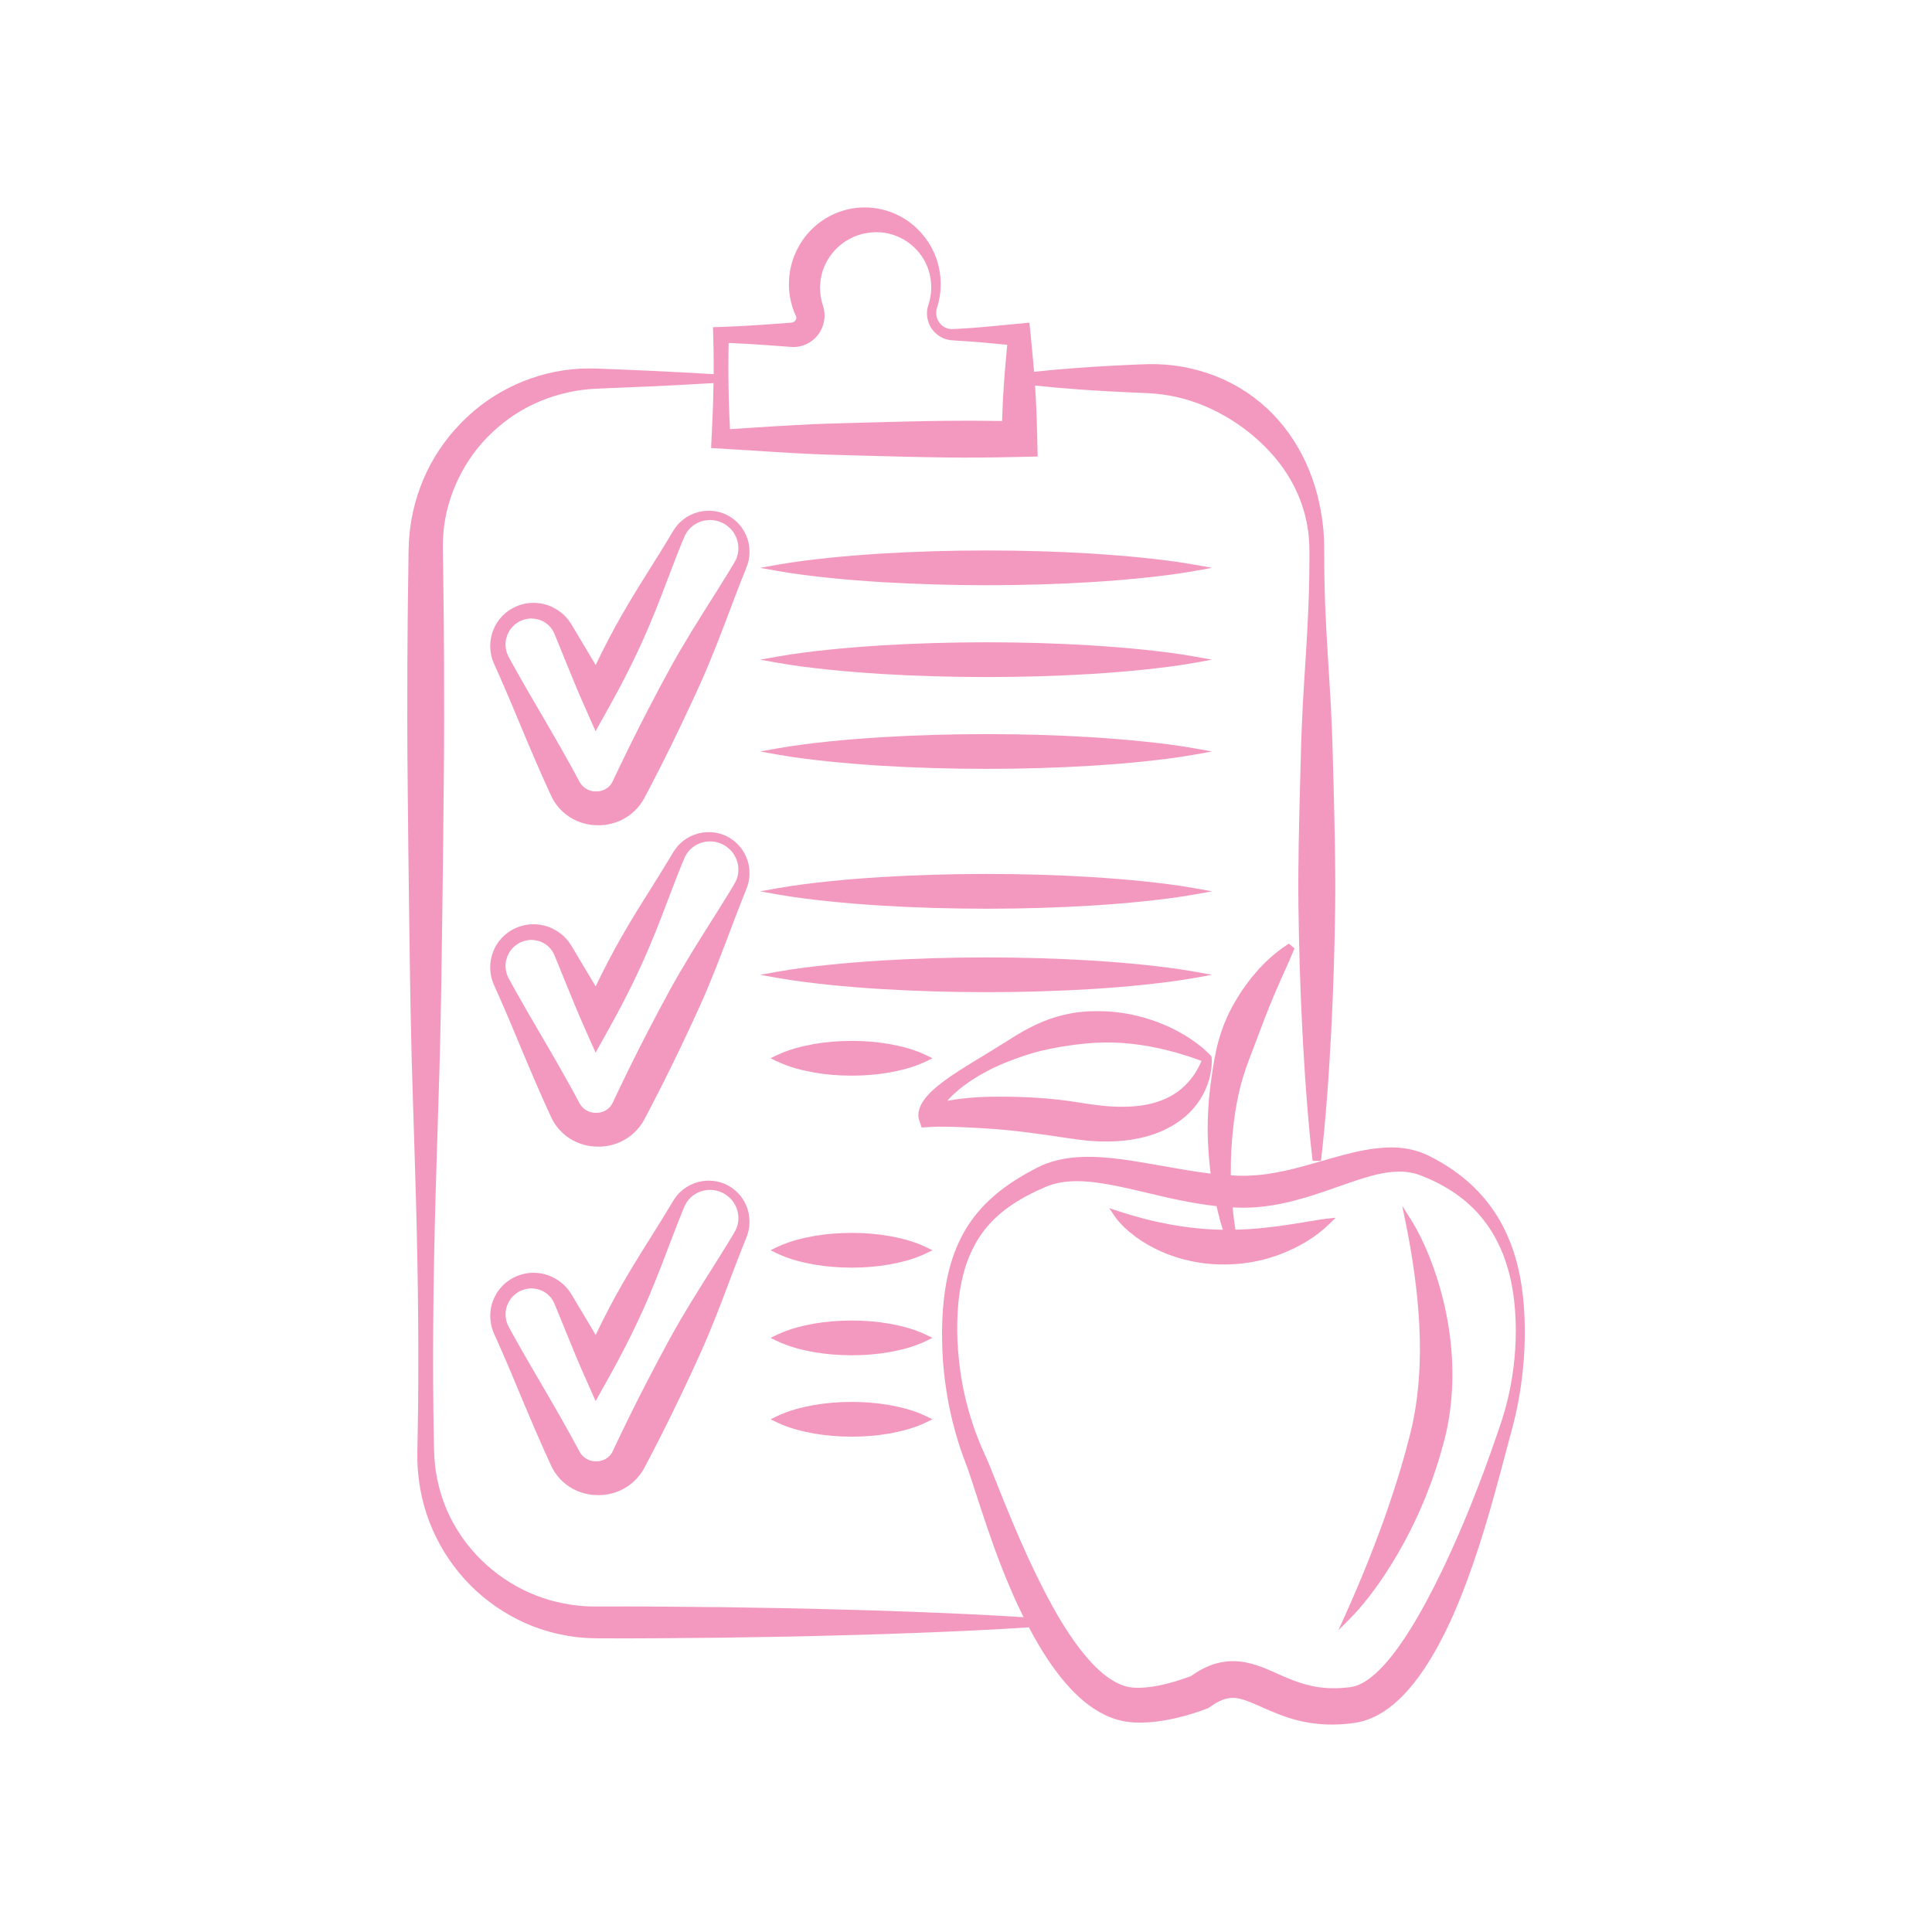
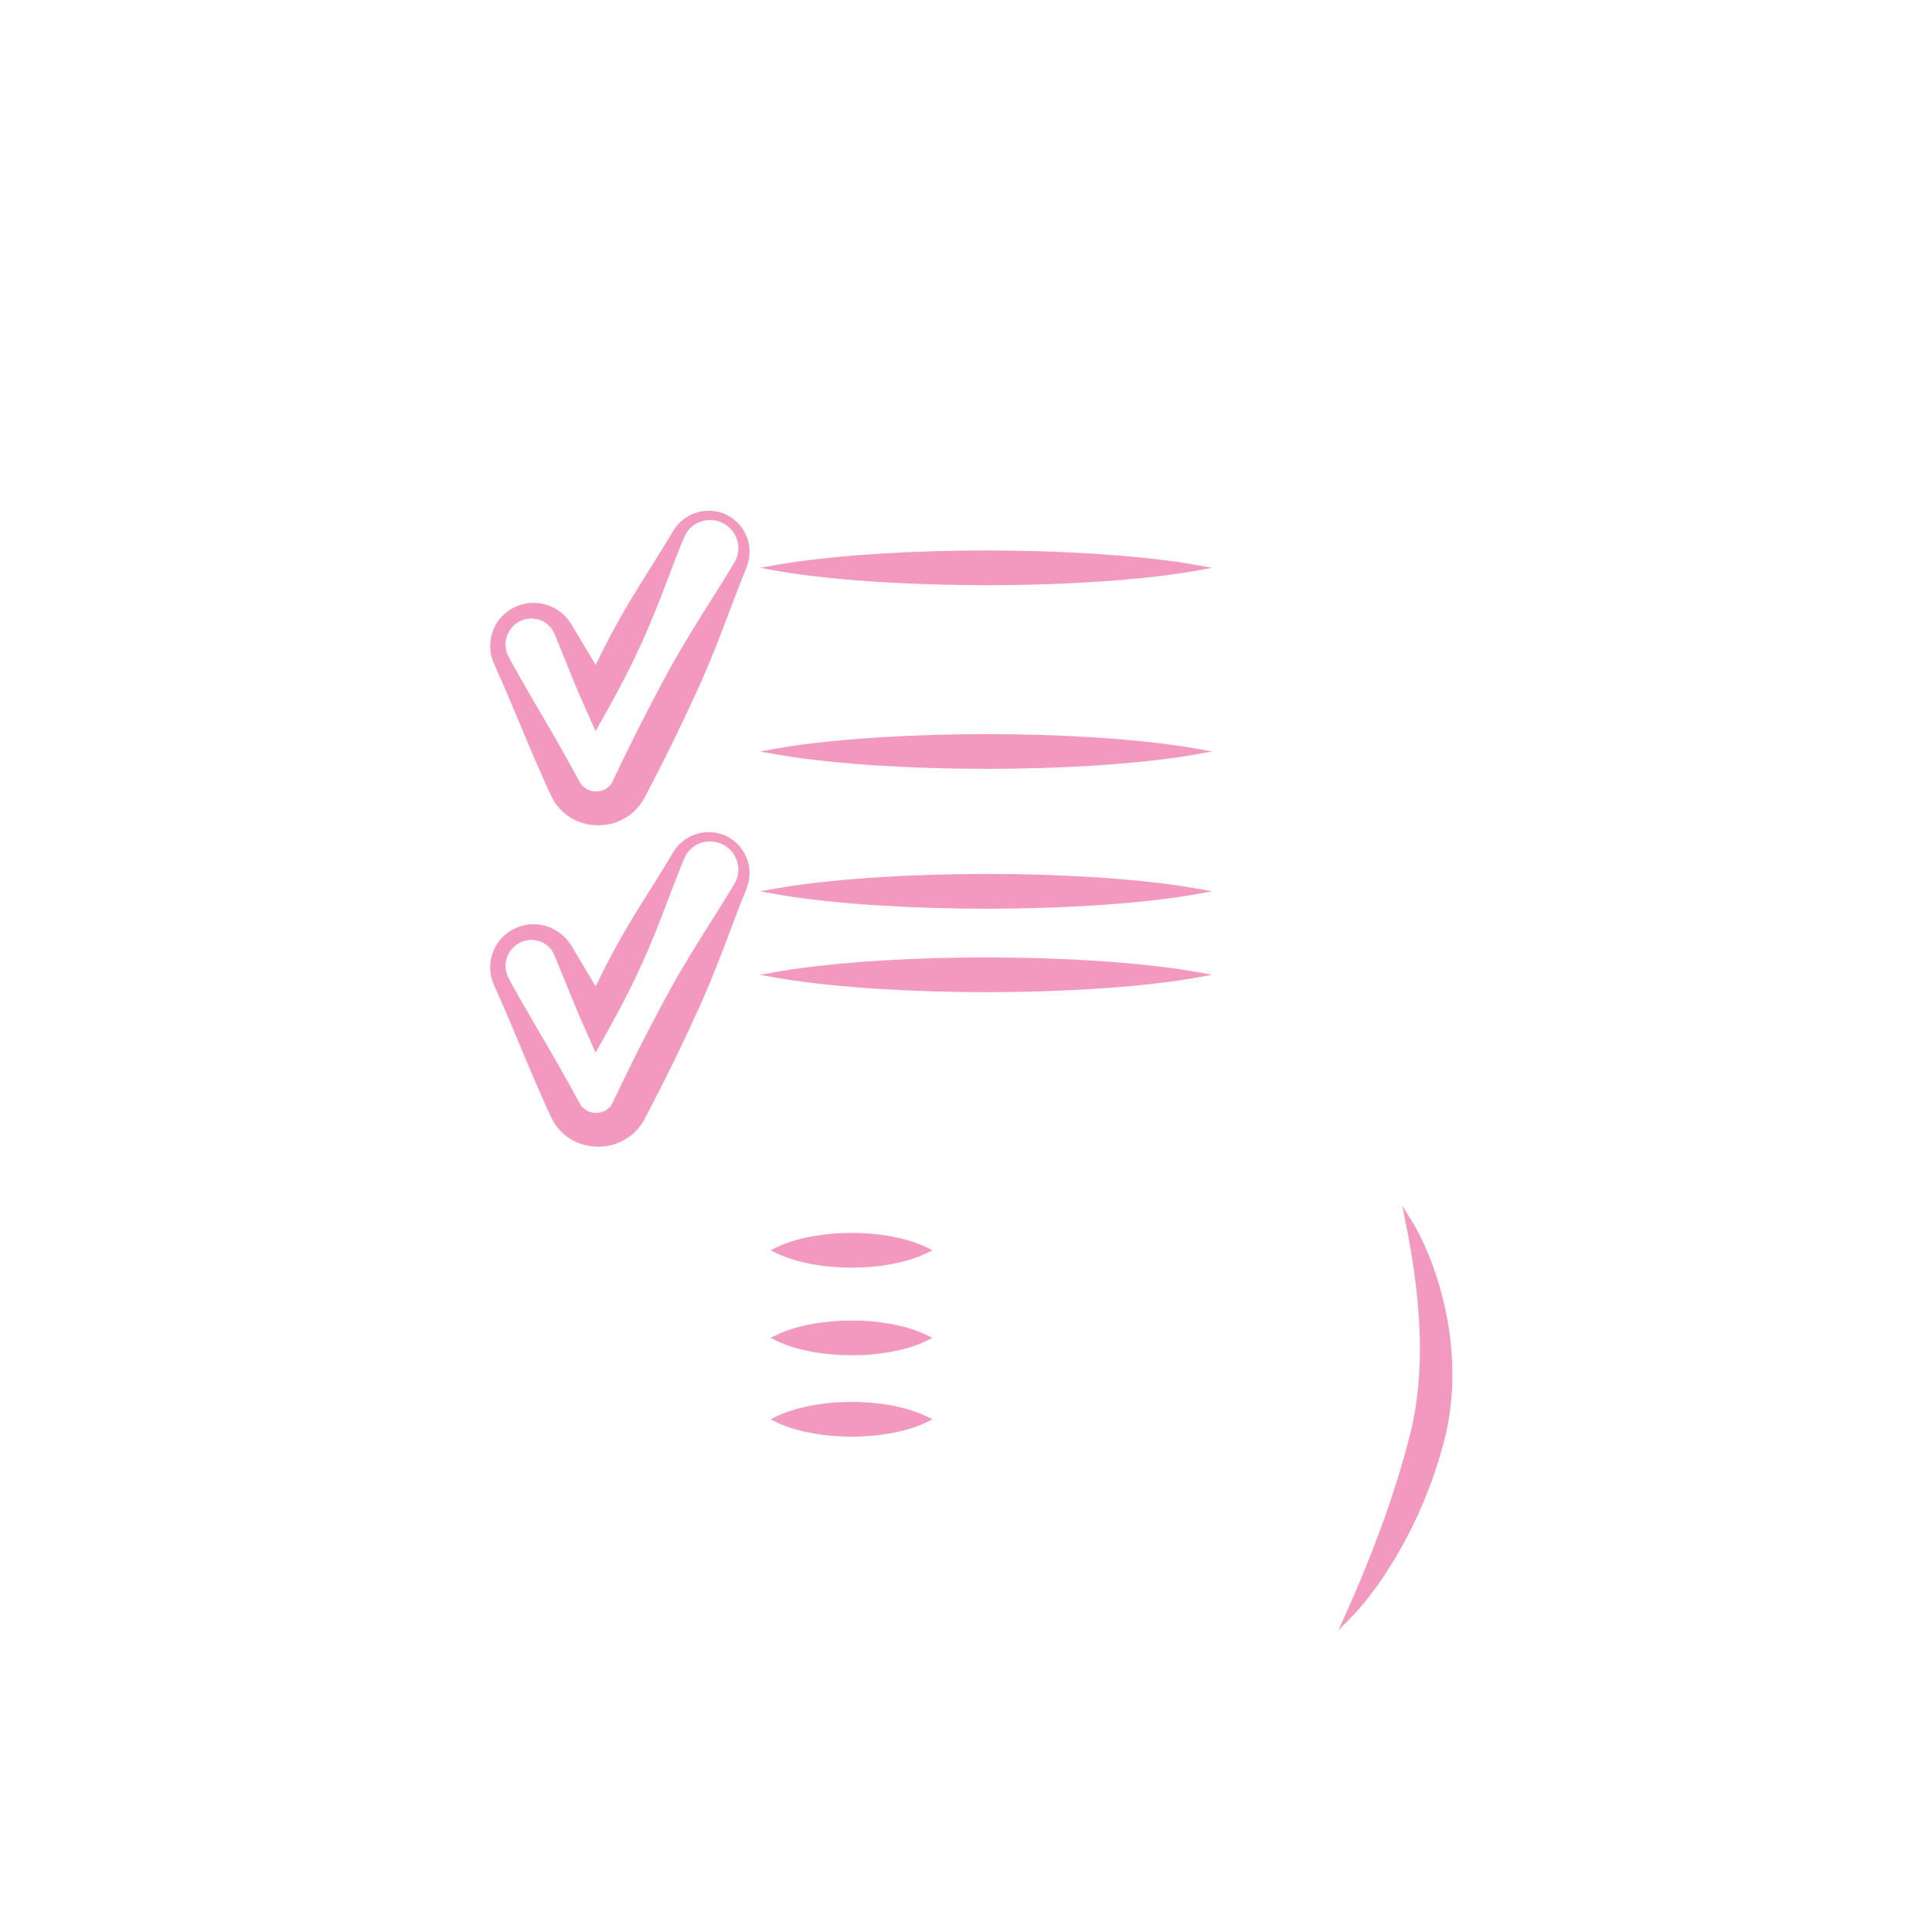
<svg xmlns="http://www.w3.org/2000/svg" id="Layer_1" viewBox="0 0 1080 1080">
  <defs>
    <style>
      .cls-1 {
        fill: #f399bf;
      }
    </style>
  </defs>
-   <path class="cls-1" d="M845.74,698.6h0c-2.69-7.82-6.14-14.9-10.25-21.03-4.35-6.57-9.64-12.53-15.73-17.72-5.79-4.95-12.45-9.37-19.79-13.12l-2.82-1.39c-1.01-.45-2.03-.86-3.04-1.22-2.03-.73-4.16-1.32-6.33-1.75-3.95-.8-8.26-1.1-12.81-.89-8.76.42-16.89,2.3-23.69,4.07-4.08,1.07-8.11,2.23-12.01,3.36-3.19.92-6.49,1.87-9.71,2.74-7.73,2.15-14.56,3.65-20.87,4.58-3.24.48-6.6.79-10.26.96-1.48.07-3.05.09-5.09.06-1.85-.03-3.7-.12-5.27-.2,0,0-.01,0-.02,0-.01-.9-.02-1.81-.02-2.72-.03-7.22.34-14.48,1.1-21.59.75-7.72,1.82-14.64,3.25-21.14,1.4-6.38,3.42-12.99,6.2-20.25.32-.91.68-1.8,1.04-2.7.3-.74.59-1.49.87-2.24l.89-2.43.28-.69c.24-.6.49-1.2.7-1.77.37-.92.7-1.86,1.04-2.79.26-.73.53-1.46.8-2.16.65-1.62,1.25-3.22,1.93-5.07.34-1.07.77-2.11,1.22-3.21.22-.54.45-1.09.66-1.63.24-.6.47-1.21.7-1.82.41-1.08.79-2.09,1.25-3.12l.51-1.2c.53-1.26,1.07-2.52,1.57-3.81.3-.79.64-1.59,1.03-2.4l1.11-2.52c1.26-3.03,2.59-5.97,4-9.08,1.66-3.66,3.38-7.45,4.97-11.42l.46-1.15-3.16-2.66-1.07.72c-6.64,4.44-12.58,9.75-17.62,15.74-2.64,2.93-4.92,6.15-7.12,9.26l-.08.11c-.64.85-1.19,1.75-1.69,2.58l-2.25,3.71c-.76,1.29-1.55,2.62-2.22,3.95-3.51,6.51-6.3,14.01-8.29,22.32-1.73,7.75-2.82,15.68-3.74,23.1-.86,7.23-1.29,14.8-1.29,23.17.09,7.62.62,15.34,1.56,22.96.04.32.09.63.13.95-8.79-1.04-17.56-2.61-26.8-4.26l-6.18-1.09c-7.09-1.22-14.42-2.48-21.9-3.27-6.53-.65-15.16-1.25-24.11-.11-4.41.57-8.55,1.55-12.3,2.91-1.98.71-4.01,1.6-5.87,2.57-1.9.99-3.74,2-5.14,2.77-7.67,4.28-14.03,8.7-19.42,13.49-6.21,5.43-11.38,11.6-15.37,18.35-3.89,6.56-6.91,13.93-8.99,21.93-1.02,3.97-1.81,7.83-2.34,11.47-.63,4.12-1.04,7.9-1.28,11.53-.25,3.38-.4,7.04-.47,11.55,0,3.62.04,7.52.21,11.49.33,7.6,1.13,15.33,2.36,22.95,1.21,7.62,2.88,15.22,4.98,22.61.87,3.04,2.06,7.04,3.48,11.06.69,2,1.34,3.79,2,5.47l.22.57c.61,1.59,1.14,2.97,1.67,4.54,1.37,4.04,2.73,8.26,4.05,12.33.97,3.01,1.94,6.03,2.94,9.03,4.21,12.77,9.38,27.85,15.79,42.86,1.73,4.08,3.21,7.43,4.66,10.56,1.03,2.18,2.11,4.41,3.24,6.66-18.85-1.2-39.01-2.17-63.13-3.05l-17.43-.63-24.5-.68c-9.11-.25-18.52-.51-27.78-.67-23.73-.47-47.18-.77-69.7-.89-13.66-.1-24.73-.11-34.88-.05-1.06.02-2.01,0-2.96-.02l-3.05-.06-2.16-.15c-1.3-.08-2.53-.16-3.78-.33-.39-.05-.77-.09-1.16-.13-.95-.1-1.85-.2-2.79-.37-5.33-.82-10.51-2.07-15.41-3.73-20.29-6.8-38.11-21.29-48.9-39.77-5.47-9.21-9.13-19.55-10.89-30.74-.9-5.55-1.05-11.08-1.14-16.74l-.28-17.41c-.47-42.04.12-87.6,1.8-139.29l1.62-52.27.43-17.42c.52-21.96.81-44.28,1.09-65.86l.49-38.69.35-34.84c.3-25.2.26-50.49.19-69.72-.03-3.44-.05-6.87-.07-10.31-.05-8.04-.1-16.36-.22-24.54l-.21-17.43-.17-10.86v-2c.01-.44.01-.88.01-1.32,0-.9,0-1.74.07-2.65.42-10.45,2.8-20.71,7.08-30.49,4.24-9.82,10.13-18.67,17.51-26.3,7.63-7.86,16.35-14.14,25.93-18.66,4.77-2.26,9.87-4.14,15.19-5.57,5.2-1.42,10.6-2.38,16-2.84l4.13-.27,30.5-1.29c12.61-.59,24.02-1.19,34.86-1.84h0c-.01.71-.02,1.43-.03,2.13-.07,4.6-.19,9.36-.39,14.55-.11,3.14-.27,6.28-.43,9.42-.09,1.71-.17,3.43-.25,5.14l-.23,5.07,5.43.31c6.28.36,12.55.76,18.83,1.17,7.5.49,15.25.99,22.88,1.4,11.51.68,23.19.99,34.49,1.28l7.59.2c13.57.36,27.61.74,41.41.9,12.85.17,26.51.07,41.77-.29l10.16-.24-.33-12.94c-.09-3.74-.18-7.61-.34-11.41-.18-4.84-.44-9.77-.76-14.63-.01-.23-.03-.45-.05-.68,7.02.76,14.67,1.44,23.85,2.12,11.16.82,22.7,1.46,35.27,1.95l1.06.04c1.09.04,2.18.08,3.18.17.53.04,1.06.07,1.59.09.84.04,1.64.08,2.44.18.51.06,1.02.11,1.53.17.83.09,1.67.17,2.47.29l4.01.64c4.97.88,10.16,2.3,15.42,4.2,9.91,3.7,19.3,8.95,27.88,15.61,9.06,7.08,16.49,15.1,22.08,23.83,6.07,9.39,10.11,20.08,11.71,30.9.89,5.76.96,11.56.89,16.99-.01,5.5-.1,11.25-.27,17.57-.04,1.89-.11,3.77-.18,5.66-.04,1.04-.08,2.08-.11,3.1l-.41,8.81c-.16,3.91-.41,7.88-.64,11.73-.12,1.95-.24,3.9-.35,5.84l-1.1,17.61-.52,8.82-.43,8.8c-.49,9.62-.74,19.39-.98,28.84l-.21,7.96c-.59,22.59-1.2,45.95-.94,68.94.28,23.43,1.03,47.15,2.23,70.49.22,4.69.52,9.45.8,14.05l.77,12.4.66,8.8c1.03,13.79,2.08,25,3.3,35.29l.18,1.51h4.65l.18-1.51c1.22-10.28,2.27-21.5,3.3-35.29l.66-8.82.77-12.29c.29-4.63.58-9.42.81-14.14,1.2-23.36,1.95-47.08,2.23-70.49.26-22.96-.35-46.29-.94-68.85l-.21-8.04c-.24-9.45-.49-19.22-.98-28.84l-.43-8.82-1.61-26.41c-.11-1.92-.23-3.84-.34-5.77-.24-3.87-.48-7.88-.64-11.82l-.41-8.78c-.03-1.06-.07-2.12-.11-3.18-.07-1.87-.14-3.74-.18-5.62-.17-6.35-.26-12.09-.27-17.58-.01-1.12-.01-2.24-.01-3.36,0-1.8,0-3.65-.05-5.49,0-1.17-.07-2.34-.13-3.47l-.2-3.48-.24-2.24c-1.3-12.7-4.48-24.7-9.46-35.67-5.42-11.86-13.01-22.49-21.95-30.74-9.32-8.68-20.7-15.44-32.9-19.52-5.89-2.03-12.18-3.5-18.73-4.38-1.1-.13-2.19-.24-3.29-.34l-1.46-.14c-1.06-.09-2.12-.13-3.18-.18-.52-.02-1.04-.05-1.6-.08-3.57-.11-7.05,0-9.32.1-12.57.49-24.11,1.13-35.27,1.95-9.45.7-17.27,1.4-24.42,2.18-.17-2.08-.35-4.17-.54-6.25-.49-5.59-.93-10.23-1.38-14.61l-.68-6.62-20.71,2c-5.43.53-10.84.93-14.93,1.22l-.66.04c-2.26.14-4.57.29-6.7.38-1.97.02-3.84-.54-5.3-1.61-1.53-1.09-2.73-2.72-3.36-4.58-.58-1.82-.58-3.89,0-5.81,2.77-8.42,2.77-17.8,0-26.4-2.85-8.84-8.62-16.66-16.24-22.02-4.01-2.8-8.42-4.87-13.12-6.14-2.72-.72-5.12-1.14-7.29-1.28l-1.79-.16c-.45-.04-.91-.03-1.36-.02-.19,0-.38.01-.63,0-.33.01-.67.01-1,.02-.9,0-1.82.02-2.71.13-10.18.89-20.03,5.72-27.04,13.24-7.2,7.78-11.41,18.08-11.54,28.19-.23,4.99.53,10.12,2.29,15.26.41,1.16.89,2.37,1.42,3.55l.13.28c.06.13.14.31.16.37l.07.29c.01.06.02.26.02.41v.1s-.02.11-.02.11c-.03.18-.07.41-.12.49l-.09.2c-.19.49-.61.97-1.2,1.35l-.11.05c-.08.04-.15.07-.23.11-.11.04-.23.08-.38.14-.14.03-.28.05-.47.1l-14.52,1.08c-9.24.66-17.42,1.09-24.99,1.33l-4.48.14.14,4.31c.16,5.17.25,9.93.26,14.54.01,2.5.01,4.97,0,7.4h-.06c-10.87-.65-22.28-1.26-34.87-1.85l-17.43-.77-13.12-.52-4.56-.05c-24.94.1-49.68,10.03-67.87,27.24-9.34,8.76-16.87,18.98-22.38,30.36-5.51,11.47-8.93,24.16-9.88,36.62-.13,1.16-.18,2.31-.22,3.42-.02.46-.03.92-.06,1.41l-.09,2.36-.38,28.31c-.12,8.18-.17,16.5-.22,24.55-.02,3.44-.04,6.87-.07,10.31-.07,19.21-.11,44.49.18,69.71l.35,34.85.49,38.68c.28,21.58.57,43.9,1.09,65.86l.43,17.43,1.62,52.27c1.68,51.68,2.27,97.25,1.8,139.28l-.28,17.41-.04,2.02c-.05,2.21-.1,4.49-.07,6.79-.02,1.42.05,2.83.13,4.2l.14,2.73.22,2.24c1.15,12.27,4.51,24.14,10,35.3,5.5,11.19,12.96,21.21,22.17,29.77,9.18,8.5,20.17,15.41,31.8,19.97,5.91,2.3,12.06,4.02,18.22,5.12,1.19.25,2.38.42,3.53.58l2,.28c.53.08,1.06.15,1.61.21l4.71.39c.52.03,1.05.05,1.58.06l1.85.06c1.23.04,2.47.07,3.56.08,10.08.06,21.16.05,34.86-.05,22.54-.12,45.99-.42,69.7-.89,9.27-.16,18.69-.42,27.81-.67l24.49-.68,17.42-.63c25.42-.92,46.45-1.95,66.04-3.23,3.78,7.16,7.24,13.02,10.84,18.37,5.2,7.71,10.1,13.71,15.43,18.91,3.4,3.3,6.7,5.98,10.11,8.21,4.34,2.83,8.48,4.79,12.61,6,2.23.69,4.67,1.18,7.27,1.48,2.08.22,4.23.32,6.78.29,3.94-.05,7.98-.44,12.72-1.23,3.92-.67,7.84-1.55,11.99-2.71,1.97-.55,3.93-1.14,5.85-1.77l2.88-.98c1-.36,1.89-.68,3.04-1.14l.79-.31,1.28-.84c2.46-1.73,4.71-2.98,6.69-3.72,2.09-.81,4-1.16,6.04-1.12,1.9.03,4.15.5,6.85,1.43,2.6.91,5.44,2.14,8.6,3.54,6.78,3.03,13.47,5.89,20.83,7.68,6.05,1.5,12.52,2.27,18.95,2.27,1.44,0,2.89-.04,4.32-.12,2.21-.13,4.04-.28,5.72-.49.65-.07,1.29-.16,1.94-.26l.95-.14c1.06-.18,2.29-.4,3.41-.69,4.15-1.06,8.26-2.88,12.25-5.42,7.94-5.15,13.58-11.66,17.13-16.12,4.14-5.23,8.09-11.18,12.06-18.2,3.29-5.83,6.4-12.04,9.51-18.97,11.4-25.8,19.35-53.02,26.25-78.6l5.28-19.82c.35-1.35.72-2.71,1.1-4.07.52-1.91,1.07-3.89,1.55-5.87.75-2.95,1.44-6.08,2.26-10.16,2.68-13.74,4.01-27.6,3.95-41.21-.06-17.57-2.22-32.4-6.61-45.32ZM518.98,170.39c-2.03,5.85-.08,12.62,4.69,16.42,2.3,1.98,5.34,3.21,8.54,3.44,1.45.11,2.85.19,4.25.27,1.1.06,2.19.13,3.3.2,4.12.29,9.54.69,14.94,1.22l8.35.81c-.28,2.94-.56,5.89-.81,8.82-.46,4.97-.85,9.89-1.15,14.63-.33,4.87-.58,9.79-.76,14.63-.06,1.5-.11,3-.16,4.51-11.58-.2-22.07-.23-32.04-.1-13.88.16-27.99.54-41.73.91l-7.27.19c-11.3.3-22.99.6-34.48,1.28-7.68.41-15.48.91-23.02,1.4-4.52.29-9.04.58-13.57.86-.15-3.01-.3-6.02-.41-9.04-.2-5.15-.32-9.91-.39-14.55-.09-4.7-.12-9.59-.09-14.55,0-3.07.06-6.29.15-10.03,6.49.26,13.27.64,20.65,1.16l12.53.93,1.89.14c.15.02.42.03.71.03h1.16c.71-.02,1.37-.12,2-.22l1.16-.22c.69-.17,1.39-.35,2.08-.62,3.41-1.29,6.37-3.61,8.31-6.5.96-1.33,1.71-2.9,2.41-5.02.57-2.13.79-3.9.7-5.49-.03-1.69-.36-3.49-1.03-5.5-.24-.74-.45-1.5-.65-2.36-.38-1.57-.63-3.17-.74-4.77-.1-1.33-.18-3.07.04-4.74v-.12c.39-6.18,2.84-12.19,7.08-17.32l1.63-1.84,1.85-1.7c.3-.29.66-.57,1.05-.86.28-.21.57-.43.87-.68.43-.38.96-.7,1.52-1.05l.38-.24c3.02-1.89,6.06-3.22,9.02-3.94,3.53-.84,6.97-1.14,10.22-.91,3.52.25,6.96,1.13,10.24,2.61,6.8,3,12.43,8.61,15.45,15.4,1.54,3.37,2.44,7.12,2.67,11.12.21,3.75-.31,7.6-1.53,11.4ZM842.41,783.81c-.67,2.79-1.51,5.77-2.73,9.66-.75,2.43-1.62,4.92-2.47,7.33l-.79,2.27c-2.25,6.54-4.56,13.01-6.84,19.22-5.25,14.05-10.22,26.38-15.21,37.69-3.31,7.49-5.91,13.15-8.43,18.36-2.96,6.12-6.03,12.12-9.12,17.85-7.55,13.89-14.31,24.21-21.24,32.43-4.64,5.36-8.83,9.13-12.8,11.53-2.2,1.32-4.37,2.23-6.41,2.7-.43.09-.8.15-1.24.22l-.33.05c-.29.03-.57.07-.86.1-.46.06-.92.11-1.43.15-1.41.15-2.86.25-4.45.32-5.94.23-11.76-.39-17.32-1.85-5.42-1.37-10.7-3.54-17.46-6.6l-.62-.28c-3.02-1.34-6.14-2.73-9.72-3.93-4.77-1.59-9.07-2.39-13.12-2.44-.21,0-.41,0-.62,0-4.43,0-9.14.94-13.33,2.65-3.28,1.33-6.45,3.12-9.97,5.61-.4.16-.83.33-1.21.47l-2.43.89c-1.61.57-3.27,1.11-4.93,1.61-3.42,1.03-6.76,1.86-9.93,2.47-3.63.69-6.8,1.07-9.68,1.16-1.58.05-3.13.03-4.47-.08-1.45-.13-2.66-.34-3.81-.67-4.83-1.3-10.11-4.5-15.26-9.26-4.45-4.1-8.84-9.21-13.43-15.63-8.69-12.14-15.82-25.9-21.64-37.74-5.89-12.2-11.74-25.55-17.89-40.79-1.19-2.93-2.35-5.87-3.52-8.81-1.58-3.98-3.21-8.09-4.9-12.19-.66-1.6-1.45-3.33-2.14-4.86l-.23-.5c-.7-1.51-1.42-3.14-2.19-4.99-1.35-3.19-2.64-6.53-3.91-10.19-2.34-6.89-4.29-14-5.79-21.13-1.39-6.89-2.39-14.21-2.98-21.78-.57-7.17-.63-14.56-.18-21.97.47-7.74,1.6-14.95,3.37-21.44.85-3.28,2.03-6.67,3.5-10.07,1.48-3.42,3.14-6.56,4.95-9.34,3.64-5.72,8.41-10.9,14.15-15.4,5.11-3.96,11.11-7.55,18.33-10.97,1.66-.78,3.36-1.52,4.95-2.2,1.51-.63,3.01-1.16,4.59-1.59,2.97-.81,6.25-1.32,9.76-1.49,5.89-.29,12.51.28,20.84,1.78,7.44,1.34,15.03,3.13,21.57,4.7,11.68,2.77,24.88,5.9,38.67,7.4.25,1.1.5,2.21.77,3.3.82,3.35,1.74,6.66,2.73,9.88-.34,0-.69,0-1.03-.01-8.96-.15-18.27-1.11-28.44-2.93-9.78-1.81-19.36-4.28-29.29-7.56l-4.71-1.56,2.74,4.13c1.38,2.08,3.15,4.14,5.55,6.47,1.81,1.76,3.84,3.47,6.42,5.41,4.35,3.19,9.24,5.99,14.52,8.33,5.04,2.22,10.43,3.96,16.03,5.17,5.64,1.22,11.28,1.88,16.78,1.97,6.12.1,11.62-.29,16.78-1.2l2.13-.35,2.01-.44c1.35-.3,2.7-.61,4.13-.96l1.61-.47c2.09-.61,4.25-1.24,6.3-2.06,11.25-4.21,20.69-9.99,28.06-17.2l3.51-3.43-4.88.5c-2.38.24-4.64.64-6.84,1.02l-1.13.2c-.93.13-1.85.28-2.77.43l-1.15.19c-.37.06-.74.13-1.11.2-.89.16-1.74.32-2.65.42-.94.14-1.88.3-2.81.45-1.6.26-3.11.51-4.64.7-.76.09-1.5.21-2.25.33-.5.08-.99.16-1.44.22l-.84.09c-.98.11-1.95.21-2.89.35l-7.21.79-5.4.43-1.85.09c-1.9.13-3.94.22-6.2.26-.02-.14-.04-.28-.06-.43-.59-3.82-1.04-7.37-1.37-10.86-.04-.38-.07-.77-.11-1.15,1.23.06,2.61.11,4.01.13,2.4.03,4.36.01,6.17-.07,3.71-.15,7.59-.56,12.19-1.29,8.64-1.37,16.84-3.79,23.04-5.74,4.57-1.48,9.09-3.06,13.45-4.59,2.66-.93,5.3-1.86,7.91-2.75,6.53-2.2,13.48-4.42,20.34-5.3,3.52-.45,6.7-.52,9.71-.24,1.58.16,3.15.42,4.63.79.74.19,1.5.41,2.24.65l2.38.9c6.83,2.68,13.15,6.04,18.79,9.99,5.84,4.05,11.04,8.95,15.44,14.57,2.31,2.97,4.32,5.98,5.98,8.93,1.71,3.06,3.29,6.36,4.69,9.78,1.2,3.02,2.32,6.42,3.42,10.39.86,3.19,1.6,6.71,2.26,10.76,1.05,6.5,1.59,13.72,1.65,22.05-.07,13.78-1.73,27.2-4.91,39.88v.02Z" />
  <path class="cls-1" d="M801.54,709.17h0c-1.8-5.05-3.64-9.59-5.61-13.88-2.27-4.97-4.57-9.31-7.05-13.26l-5.04-8.02,1.9,9.28c1.95,9.49,3.59,19.09,4.88,28.54,1.34,9.75,2.26,19.25,2.74,28.25,1.08,19.95-.12,38.47-3.56,55.03-.14.64-.28,1.27-.42,1.9-.36,1.63-.7,3.16-1.12,4.76l-1.83,6.89c-.52,2.17-1.16,4.37-1.78,6.5l-2.04,7.06c-2.64,8.69-5.55,17.52-8.89,27-6.51,18.04-13.6,35.54-21.68,53.51l-3.86,8.58,6.64-6.67c3.19-3.2,6.41-6.89,9.85-11.28,3.06-3.9,6.01-7.96,8.75-12.07,5.3-7.89,10.21-16.31,15.02-25.78l3.22-6.66c.73-1.48,1.38-3,2.01-4.47.34-.79.68-1.58,1.02-2.35,1.53-3.34,2.84-6.8,4.11-10.14.48-1.25.95-2.5,1.45-3.77.59-1.58,1.12-3.2,1.64-4.76.26-.78.51-1.55.78-2.34l.05-.16c.77-2.28,1.56-4.64,2.22-7.02l2.01-7.15c.27-.9.49-1.84.71-2.75l.25-1.04c.1-.42.2-.84.3-1.27.2-.84.41-1.67.58-2.51,4.01-19.33,4.14-39.82.4-60.9-1.82-10.09-4.41-19.87-7.68-29.07Z" />
-   <path class="cls-1" d="M525.51,629.83h1.2c1.34,0,2.67,0,4.06.04.92,0,1.86.04,2.79.08.83.03,1.65.07,2.42.08l5.27.23c6.37.32,13.78.72,21.06,1.43,6.07.54,12.25,1.37,18.23,2.17l2.71.36c1.72.28,3.45.52,5.18.76,1.75.24,3.56.49,5.36.79l7.92,1.14c.7.1,1.4.18,2.09.26l.8.09c1.89.23,3.84.46,5.81.57,2.09.15,4,.28,5.88.26.78.02,1.55.02,2.3.02,3.49,0,6.66-.16,9.63-.5l3-.33c.69-.1,1.37-.22,2.06-.34l.9-.16c1.68-.26,3.35-.66,4.97-1.05l1.09-.26c3.53-.99,7.68-2.29,11.64-4.33,3.9-1.92,7.46-4.24,10.59-6.9,3.26-2.8,6.06-5.98,8.32-9.47,2.14-3.29,3.86-7.05,5.11-11.21.52-1.86.93-3.84,1.22-5.89.13-.92.21-1.91.25-3.02.02-.5.03-1.01.03-1.46,0-.21,0-.43-.01-.65l-.04-.71c0-.11,0-.22-.01-.33-.02-.27-.09-.54-.18-.79l-.1-.23c-.18-.32-.43-.63-.72-.88l-1.92-1.89c-.86-.8-1.54-1.41-2.2-1.96-1.63-1.36-3.14-2.52-4.61-3.55-2.96-2.12-6.21-4.12-9.95-6.09-6.88-3.62-14.27-6.4-21.98-8.24-7.55-1.85-15.5-2.73-23.62-2.62-8.04.04-15.99,1.33-23.63,3.84-6.68,2.17-13.62,5.51-21.25,10.22-1.84,1.2-3.74,2.36-5.58,3.49-1.29.8-2.59,1.59-3.86,2.39-.54.33-1.08.67-1.61,1.01-1.03.65-2.06,1.29-3.1,1.91l-4.77,2.92c-1.59,1-3.17,1.95-4.7,2.84l-.14.09c-1.53.97-3.07,1.95-4.61,2.89-1.55.94-3.08,1.96-4.56,2.94l-.21.14c-.77.51-1.54,1.02-2.4,1.57l-4.68,3.35-2.22,1.77c-.77.58-1.58,1.23-2.37,1.99-.28.26-.56.52-.85.77-.47.41-.93.83-1.42,1.32l-2.1,2.25-.12.15c-.19.26-.39.51-.59.77-.48.61-.97,1.24-1.46,2.03l-.92,1.6c-.24.46-.44.98-.65,1.5l-.17.42c-.27.7-.43,1.48-.58,2.23l-.05.31c-.05.46-.08.93-.1,1.39-.01.26.02.64.05.97l.08.64c.05.29.16.7.27,1.04l1.44,4.27,5.38-.29c.68-.04,1.59-.08,2.41-.11l2.55-.05ZM671.49,593.39c-.26.63-.55,1.25-.84,1.86l-.21.45c-.77,1.59-1.68,3.09-2.46,4.33-1.7,2.63-3.77,5.11-6.16,7.36-2.25,2.09-4.77,3.91-7.48,5.4-2.48,1.36-5.25,2.51-8.47,3.49-5.35,1.62-11.48,2.4-18.76,2.41-1.13.04-2.27-.02-3.49-.08-.45-.02-.91-.04-1.41-.06-1.1,0-2.21-.11-3.39-.22-.5-.04-1-.09-1.53-.13-.94-.05-1.89-.18-2.9-.31-.69-.09-1.37-.18-2.06-.25-1.58-.15-3.22-.42-4.81-.68l-10.86-1.63c-3.54-.48-6.96-.82-11.1-1.22-7.67-.63-15.17-.98-22.29-1.04-1.48-.02-2.98-.03-4.5-.03-5.77,0-11.81.15-17.93.76-1.87.18-3.74.41-5.63.64-1.73.25-3.68.53-5.59.87.45-.56.98-1.12,1.49-1.64l1.79-1.83,3.88-3.38c.7-.54,1.4-1.07,2.12-1.6l.61-.45c1.24-.92,2.41-1.79,3.71-2.58l.73-.47c1.24-.8,2.52-1.62,3.78-2.36,1.51-.86,3.09-1.72,4.72-2.56.28-.15.56-.3.84-.44.5-.27,1-.54,1.49-.77l2.49-1.14c1.08-.5,2.18-.97,3.28-1.44.56-.24,1.12-.48,1.64-.71,3.28-1.33,6.69-2.53,10.17-3.74,5.86-2,12.26-3.57,20.12-4.93,7.27-1.24,13.85-2.01,20.11-2.36,7.33-.32,13.96-.12,20.28.62,6.61.73,13.48,2,20.43,3.77,3.08.77,6.33,1.7,10.23,2.94,1.38.43,2.75.91,4.13,1.38l3.97,1.43c-.04.1-.08.21-.13.31Z" />
  <path class="cls-1" d="M275.73,369.95c.07.18.15.36.22.55.24.62.47,1.12.69,1.6l.64,1.42c.81,1.77,1.59,3.55,2.37,5.34l.13.31c.51,1.17,1.02,2.33,1.53,3.5,1.13,2.58,2.3,5.25,3.4,7.89l9.61,22.93c2.9,6.95,6.05,14.2,9.89,22.85l3.85,8.44c.09.21.27.56.48.97l.51.98c.29.52.6,1.03.92,1.53l.26.41c3.38,5.08,8.43,8.99,14.22,11.01,1.62.55,3.07.93,4.39,1.15,1.63.32,3.34.43,4.45.46.5.02,1.01.02,1.51.02h.62c.7-.02,1.47-.08,2.31-.14,1.71-.2,3.2-.48,4.51-.85,6.05-1.6,11.49-5.21,15.31-10.16.93-1.17,1.78-2.46,2.59-3.94l4.41-8.43c1.24-2.36,2.44-4.73,3.64-7.11.67-1.32,1.34-2.64,2.02-3.96,7.01-13.89,14.02-28.56,21.41-44.86,6.34-14.13,11.92-28.9,17.31-43.19l1.19-3.15c.45-1.17.9-2.34,1.34-3.52,1.01-2.66,2.06-5.41,3.14-8.1.72-1.84,1.47-3.67,2.21-5.49l.11-.27c.81-2.04,1.67-4.45,1.91-6.9.26-2.4.18-4.8-.24-7.13-.39-2.17-1.17-4.35-2.38-6.66-2.17-4.09-5.7-7.5-9.93-9.6-5.49-2.77-12.28-3.1-18.15-.9-2.93,1.07-5.7,2.81-7.99,5.02-2.34,2.19-4.04,5.11-5.4,7.45-2.79,4.7-5.75,9.43-8.61,14l-8.87,14.19c-6.73,10.91-12,20.06-16.58,28.8-2.58,4.9-5.11,9.94-7.7,15.34-1.41-2.38-2.82-4.75-4.24-7.13l-6.38-10.68-1.96-3.31c-.41-.7-.82-1.4-1.39-2.27-1.57-2.39-3.33-4.36-5.23-5.84-2.1-1.66-4.33-2.96-6.66-3.87-2.39-.92-4.89-1.46-7.45-1.61-2.69-.14-5.22.1-7.53.73-2.49.67-4.79,1.67-6.87,2.96-4.33,2.75-7.69,6.79-9.46,11.33-1.9,4.53-2.29,9.8-1.06,14.93l.51,1.73c.13.41.29.81.45,1.21ZM381.77,301.96c.4-.97.81-1.98,1.2-2.78.43-.9,1.03-1.81,1.86-2.86,1.36-1.72,3.25-3.16,5.46-4.19,2.03-.95,4.39-1.45,6.81-1.45.02,0,.03,0,.05,0,2.34.04,4.72.62,6.85,1.66,1.63.87,3.09,1.95,4.36,3.23,1.1,1.06,2.06,2.49,2.96,4.35,1.47,3.08,1.84,6.77,1.02,10.14l-.36,1.26-.52,1.33c-.05.15-.16.35-.28.57-.08.15-.17.3-.23.42-.2.38-.4.76-.68,1.2l-.28.47c-.96,1.62-1.92,3.23-2.92,4.85-1.49,2.47-3.06,4.97-4.58,7.39-.66,1.06-1.33,2.12-1.98,3.17l-1.81,2.86c-8.15,12.91-16.58,26.25-24.05,39.83-8.56,15.73-16.05,30.16-22.91,44.12-.65,1.34-1.3,2.67-1.95,4-1.17,2.39-2.33,4.77-3.47,7.17l-3.33,7-.59,1.22c-.18.38-.43.86-.77,1.33-1.1,1.64-2.81,2.91-4.83,3.6-.45.16-.95.27-1.48.38-.12.01-.23.03-.35.05-.15.02-.3.04-.37.05-.17,0-.35.02-.52.03-.18.01-.36.02-.58.02-.75.02-1.2.02-1.77-.06-.52-.05-1.07-.18-1.55-.3-2.09-.59-3.99-1.87-5.28-3.55l-.52-.75-.31-.51c-.04-.07-.09-.14-.17-.3l-4.45-8.2c-4.58-8.27-8.48-15.15-12.28-21.65l-12.52-21.49c-1.45-2.47-2.88-5.01-4.26-7.48-.62-1.1-1.24-2.2-1.86-3.3l-.13-.23c-.97-1.72-1.94-3.44-2.88-5.18l-.75-1.37c-.23-.42-.45-.83-.61-1.17-.08-.17-.16-.34-.25-.5-.09-.19-.19-.37-.26-.57l-.42-1.18c-.95-3.13-.85-6.48.3-9.43.64-1.63,1.46-3.04,2.43-4.2.98-1.17,2.22-2.24,3.69-3.15,1.27-.79,2.78-1.37,4.49-1.75,1.51-.35,3.09-.41,4.7-.18,1.74.25,3.25.7,4.5,1.35,1.46.76,2.72,1.68,3.76,2.76,1.01,1.01,1.86,2.25,2.54,3.72.26.54.58,1.32.9,2.09l6.06,14.88c3.48,8.56,6.39,15.68,9.63,22.98l6.69,15.1,8.34-14.96c5.43-9.75,10.54-19.68,15.16-29.51,4.22-8.91,8.35-18.63,13.01-30.6l5.98-15.63c1.93-5.04,3.92-10.24,5.99-15.29l.33-.81Z" />
  <path class="cls-1" d="M274.77,546.67l.51,1.73c.13.41.29.81.45,1.21.07.18.15.36.22.55.24.62.47,1.12.69,1.6l.64,1.42c.81,1.77,1.59,3.55,2.37,5.34l.13.31c.51,1.17,1.02,2.33,1.53,3.5,1.13,2.58,2.3,5.25,3.4,7.89l9.61,22.93c2.9,6.95,6.05,14.2,9.89,22.85l3.85,8.44c.09.21.27.56.48.97l.51.98c.29.52.6,1.03.92,1.53l.26.41c3.38,5.08,8.43,8.99,14.22,11.01,1.62.55,3.07.93,4.39,1.15,1.63.32,3.34.43,4.45.46.51.02,1.02.02,1.53.02h.59c.7-.02,1.47-.08,2.31-.14,1.71-.2,3.2-.48,4.51-.84,6.05-1.6,11.49-5.21,15.31-10.16.93-1.17,1.78-2.45,2.59-3.95l4.41-8.43c1.24-2.36,2.44-4.73,3.64-7.11.67-1.32,1.34-2.64,2.02-3.96,7.01-13.89,14.02-28.56,21.41-44.86,6.34-14.13,11.92-28.9,17.31-43.19l1.19-3.15c.45-1.17.9-2.34,1.34-3.52,1.01-2.66,2.06-5.41,3.14-8.1.73-1.86,1.48-3.71,2.24-5.55l.08-.21c.81-2.04,1.67-4.45,1.91-6.9.26-2.4.18-4.8-.24-7.13-.39-2.17-1.17-4.35-2.38-6.66-2.17-4.09-5.7-7.5-9.93-9.6-5.49-2.77-12.28-3.1-18.15-.9-2.93,1.07-5.7,2.81-7.99,5.02-2.34,2.19-4.04,5.11-5.4,7.45-2.79,4.7-5.75,9.43-8.61,14l-8.87,14.19c-6.73,10.91-12,20.06-16.58,28.8-2.58,4.9-5.11,9.94-7.7,15.34-1.41-2.38-2.82-4.75-4.24-7.13l-6.38-10.68-1.96-3.31c-.41-.7-.82-1.4-1.39-2.27-1.57-2.39-3.33-4.36-5.23-5.84-2.1-1.66-4.33-2.96-6.66-3.87-2.39-.92-4.89-1.46-7.45-1.61-2.69-.14-5.22.1-7.53.73-2.49.67-4.79,1.67-6.87,2.96-4.33,2.75-7.69,6.79-9.46,11.33-1.9,4.53-2.29,9.8-1.06,14.93ZM381.77,481.62c.4-.97.81-1.98,1.2-2.78.43-.9,1.03-1.81,1.86-2.86,1.36-1.72,3.25-3.16,5.46-4.19,2.03-.95,4.39-1.45,6.81-1.45.02,0,.03,0,.05,0,2.34.04,4.72.62,6.85,1.66,1.63.87,3.09,1.95,4.36,3.23,1.1,1.06,2.07,2.49,2.96,4.35,1.47,3.08,1.84,6.77,1.02,10.14l-.36,1.26-.52,1.33c-.05.15-.16.35-.28.57-.08.15-.17.3-.23.42-.2.38-.4.76-.68,1.2l-.28.47c-.96,1.62-1.92,3.23-2.92,4.85-1.49,2.47-3.06,4.97-4.58,7.39-.66,1.06-1.33,2.12-1.98,3.17l-1.81,2.86c-8.15,12.91-16.58,26.25-24.05,39.83-8.56,15.73-16.05,30.16-22.91,44.12-.64,1.33-1.29,2.66-1.94,3.99-1.17,2.39-2.34,4.78-3.48,7.19l-3.33,7-.59,1.22c-.18.38-.43.86-.77,1.33-1.1,1.64-2.81,2.91-4.83,3.6-.45.16-.95.27-1.48.38-.12.01-.23.03-.35.05-.15.02-.3.04-.37.05-.17,0-.35.02-.52.03-.18.01-.36.02-.58.02-.75.02-1.2.02-1.77-.06-.52-.05-1.07-.18-1.55-.3-2.09-.59-3.99-1.87-5.28-3.55l-.52-.75-.31-.51c-.04-.07-.09-.14-.17-.3l-4.45-8.2c-4.59-8.28-8.49-15.16-12.28-21.65l-12.52-21.49c-1.45-2.47-2.88-5.01-4.26-7.48-.62-1.1-1.24-2.2-1.86-3.3l-.13-.22c-.97-1.72-1.94-3.44-2.88-5.18l-.75-1.37c-.23-.42-.45-.83-.61-1.17-.08-.17-.16-.33-.24-.5-.09-.19-.19-.37-.26-.57l-.42-1.18c-.95-3.13-.85-6.48.3-9.43.64-1.63,1.46-3.04,2.43-4.2.98-1.17,2.22-2.24,3.69-3.15,1.27-.79,2.77-1.37,4.49-1.75,1.51-.35,3.09-.41,4.7-.18,1.74.25,3.25.7,4.5,1.35,1.46.76,2.72,1.68,3.76,2.76,1.01,1.01,1.86,2.25,2.54,3.72.26.54.58,1.32.9,2.09l6.06,14.88c3.48,8.56,6.39,15.68,9.63,22.98l6.69,15.1,8.34-14.96c5.43-9.75,10.54-19.68,15.16-29.51,4.22-8.91,8.35-18.63,13.01-30.6l5.98-15.63c1.93-5.04,3.92-10.24,5.99-15.29l.33-.81Z" />
-   <path class="cls-1" d="M274.77,741.49l.51,1.72c.13.41.29.81.45,1.22.07.18.14.35.22.54.24.62.47,1.12.69,1.6l.64,1.42c.81,1.76,1.58,3.54,2.35,5.31l.15.33c.51,1.17,1.02,2.33,1.53,3.5,1.13,2.58,2.3,5.25,3.4,7.89l9.61,22.93c2.9,6.95,6.05,14.2,9.89,22.85l3.85,8.44c.09.21.27.57.48.97l.51.98c.28.52.6,1.02.91,1.52l.26.42c3.38,5.08,8.43,8.99,14.22,11.01,1.62.55,3.07.93,4.39,1.15,1.64.32,3.34.43,4.45.46.5.02,1,.02,1.51.02h.61c.72-.02,1.5-.08,2.31-.14,1.71-.2,3.2-.48,4.51-.84,6.05-1.6,11.49-5.21,15.31-10.16.93-1.17,1.78-2.45,2.59-3.94l4.41-8.43c1.24-2.36,2.44-4.74,3.65-7.11.67-1.32,1.34-2.63,2.01-3.95,7.02-13.89,14.02-28.57,21.41-44.86,6.34-14.13,11.92-28.9,17.31-43.19l1.19-3.15c.45-1.17.89-2.34,1.34-3.5,1.01-2.66,2.06-5.42,3.15-8.11.72-1.84,1.47-3.67,2.21-5.49l.11-.27c.81-2.04,1.67-4.45,1.91-6.9.26-2.4.18-4.8-.24-7.13-.39-2.17-1.17-4.35-2.37-6.65h0c-2.17-4.1-5.7-7.51-9.93-9.61-5.49-2.77-12.28-3.1-18.15-.9-2.93,1.07-5.7,2.81-7.99,5.02-2.34,2.19-4.04,5.11-5.4,7.45-2.78,4.68-5.72,9.39-8.57,13.94l-8.91,14.25c-6.73,10.9-12,20.06-16.58,28.8-2.58,4.9-5.11,9.95-7.7,15.34-1.41-2.38-2.82-4.75-4.24-7.13l-6.38-10.68-1.95-3.3c-.41-.7-.82-1.41-1.39-2.27-1.57-2.39-3.33-4.36-5.23-5.84-2.1-1.66-4.33-2.97-6.66-3.87-2.39-.92-4.89-1.46-7.45-1.61-2.7-.14-5.23.1-7.53.73-2.49.67-4.79,1.67-6.87,2.96-4.33,2.75-7.69,6.79-9.46,11.33-1.9,4.53-2.29,9.8-1.06,14.93ZM381.77,676.43c.39-.97.8-1.97,1.2-2.78.43-.9,1.03-1.81,1.86-2.86,1.36-1.72,3.25-3.16,5.46-4.19,2.03-.95,4.39-1.45,6.81-1.45.02,0,.04,0,.05,0,2.34.04,4.72.62,6.85,1.66,1.63.87,3.09,1.95,4.36,3.23,1.1,1.06,2.06,2.49,2.96,4.35,1.47,3.08,1.84,6.77,1.02,10.14l-.36,1.26-.52,1.33c-.05.15-.16.35-.28.57-.08.15-.17.3-.23.42-.2.37-.4.76-.68,1.2l-.24.41c-.97,1.64-1.94,3.27-2.95,4.91-1.49,2.47-3.05,4.96-4.56,7.37-.67,1.06-1.34,2.13-2,3.19l-1.79,2.84c-8.16,12.91-16.59,26.26-24.06,39.85-8.56,15.72-16.05,30.15-22.91,44.12-.64,1.33-1.29,2.65-1.94,3.98-1.17,2.39-2.34,4.79-3.48,7.19l-3.33,7-.59,1.22c-.18.38-.43.86-.77,1.33-1.1,1.64-2.81,2.91-4.83,3.6-.45.16-.96.27-1.48.38-.12.01-.23.03-.35.05-.15.02-.3.04-.37.05-.17,0-.35.02-.52.03-.18.01-.36.02-.58.02-.75.02-1.19.02-1.77-.06-.52-.05-1.07-.18-1.55-.3-2.09-.59-3.99-1.87-5.28-3.55l-.52-.75-.31-.51c-.04-.07-.09-.14-.17-.3l-4.45-8.2c-4.59-8.28-8.49-15.15-12.28-21.65l-12.52-21.49c-1.45-2.47-2.88-5.01-4.26-7.47-.62-1.1-1.24-2.21-1.86-3.31l-.11-.19c-.98-1.73-1.95-3.46-2.9-5.21l-.75-1.37c-.23-.42-.46-.83-.61-1.17-.08-.17-.16-.34-.25-.5-.09-.19-.19-.37-.26-.57l-.42-1.18c-.95-3.13-.85-6.48.3-9.43.64-1.63,1.46-3.04,2.43-4.2.98-1.17,2.22-2.23,3.69-3.15,1.27-.79,2.78-1.37,4.49-1.75,1.51-.35,3.09-.41,4.7-.18,1.74.25,3.25.7,4.5,1.35,1.46.76,2.72,1.68,3.76,2.76,1.01,1.01,1.86,2.25,2.54,3.72.26.54.58,1.31.9,2.08l6.07,14.88c3.47,8.55,6.39,15.68,9.63,22.98l6.69,15.1,8.34-14.96c5.43-9.75,10.54-19.68,15.16-29.51,4.22-8.91,8.35-18.63,13.01-30.6l5.99-15.65c1.92-5.03,3.91-10.23,5.98-15.27l.34-.82Z" />
  <path class="cls-1" d="M668.15,315.74c-10.12-1.82-20.05-2.98-29.28-3.95-8.91-.92-18.47-1.69-29.22-2.37-19.03-1.15-38.66-1.72-58.4-1.71-19.87,0-39.52.59-58.41,1.73-10.77.68-20.32,1.45-29.22,2.37-9.21.97-19.13,2.12-29.27,3.93l-9.45,1.69,9.45,1.69c10.14,1.81,20.06,2.96,29.28,3.93,8.89.91,18.45,1.69,29.22,2.36h0c18.88,1.14,38.53,1.72,58.4,1.73h.66c19.51,0,38.93-.58,57.75-1.71,10.75-.67,20.31-1.45,29.22-2.37,9.22-.98,19.15-2.13,29.27-3.95l9.39-1.69-9.39-1.69Z" />
-   <path class="cls-1" d="M463.62,374.38h0c8.89.91,18.44,1.69,29.22,2.37,18.88,1.14,38.53,1.72,58.4,1.73h.63c19.52,0,38.96-.58,57.78-1.71,10.75-.67,20.31-1.45,29.22-2.37,9.22-.98,19.15-2.13,29.27-3.95l9.39-1.69-9.39-1.69c-10.11-1.82-20.05-2.97-29.28-3.95-8.92-.92-18.47-1.69-29.22-2.37-19.03-1.15-38.65-1.73-58.4-1.71-19.88,0-39.53.59-58.41,1.73-10.75.68-20.31,1.45-29.22,2.37-9.21.97-19.12,2.12-29.27,3.93l-9.45,1.69,9.45,1.69c10.18,1.82,20.51,3.01,29.27,3.93Z" />
  <path class="cls-1" d="M668.15,418.4c-10.13-1.82-20.05-2.97-29.28-3.95-8.91-.92-18.47-1.69-29.22-2.37-18.81-1.14-38.24-1.71-57.75-1.71h-.66c-19.87,0-39.52.59-58.41,1.73-10.77.68-20.32,1.45-29.22,2.36-9.21.97-19.13,2.12-29.27,3.93l-9.45,1.69,9.45,1.69c10.14,1.81,20.06,2.96,29.27,3.93h0c8.89.91,18.45,1.69,29.22,2.37,18.88,1.14,38.53,1.72,58.4,1.73h.65c19.5,0,38.93-.58,57.75-1.71,10.75-.67,20.31-1.45,29.22-2.37,9.23-.98,19.16-2.13,29.27-3.95l9.39-1.69-9.39-1.69Z" />
  <path class="cls-1" d="M668.15,496.57c-10.12-1.82-20.05-2.98-29.28-3.95-8.91-.92-18.47-1.69-29.22-2.37-19.03-1.15-38.66-1.74-58.4-1.71-19.87,0-39.52.59-58.41,1.73-10.77.68-20.32,1.45-29.22,2.37-9.21.97-19.13,2.12-29.27,3.93l-9.45,1.69,9.45,1.69c10.14,1.81,20.06,2.96,29.27,3.93h0c8.89.91,18.45,1.69,29.22,2.37,18.88,1.14,38.53,1.72,58.4,1.73h.65c19.51,0,38.94-.58,57.75-1.71,10.75-.67,20.31-1.45,29.22-2.37,9.22-.98,19.15-2.13,29.27-3.95l9.39-1.69-9.39-1.69Z" />
  <path class="cls-1" d="M668.15,543.23c-10.11-1.82-20.05-2.97-29.28-3.95-8.92-.92-18.47-1.69-29.22-2.37-19.03-1.15-38.65-1.71-58.4-1.71-19.87,0-39.52.59-58.41,1.73-10.77.68-20.33,1.45-29.22,2.37-9.21.97-19.12,2.12-29.27,3.93l-9.45,1.69,9.45,1.69c10.15,1.81,20.06,2.96,29.27,3.93h0c8.91.91,18.46,1.69,29.22,2.36,18.87,1.14,38.52,1.72,58.4,1.73h.65c19.5,0,38.93-.58,57.75-1.71,10.75-.67,20.31-1.45,29.22-2.37,9.23-.98,19.16-2.13,29.27-3.95l9.39-1.69-9.39-1.69Z" />
-   <path class="cls-1" d="M455.02,599.55h.02c6.68,1.16,13.54,1.74,20.97,1.75h.06c7.35,0,14.2-.57,20.93-1.73,6.27-1.15,13.69-2.82,21.12-6.45l3.16-1.54-3.16-1.54c-7.43-3.63-14.84-5.3-21.14-6.45-6.72-1.16-13.56-1.73-20.91-1.73h-.06c-7.43.02-14.29.59-20.98,1.75-6.28,1.16-13.7,2.82-21.12,6.42l-3.18,1.54,3.18,1.54c7.41,3.6,14.83,5.27,21.12,6.42Z" />
  <path class="cls-1" d="M518.11,697.37c-7.43-3.63-14.85-5.3-21.12-6.45h-.02c-6.72-1.16-13.56-1.73-20.93-1.73h-.05c-7.43.02-14.29.59-20.98,1.75-6.28,1.16-13.7,2.82-21.12,6.42l-3.18,1.54,3.18,1.54c7.42,3.6,14.83,5.27,21.13,6.43,6.68,1.16,13.54,1.73,20.97,1.75h.05c7.36,0,14.2-.57,20.94-1.73,6.27-1.15,13.69-2.82,21.12-6.45l3.16-1.54-3.16-1.54Z" />
  <path class="cls-1" d="M518.11,746.36c-7.43-3.63-14.84-5.3-21.12-6.45h-.02c-6.72-1.17-13.56-1.73-20.93-1.73h-.05c-7.43.02-14.29.59-20.98,1.75-6.28,1.16-13.7,2.82-21.12,6.42l-3.18,1.54,3.18,1.54c7.42,3.6,14.83,5.27,21.13,6.43,6.68,1.16,13.54,1.73,20.97,1.75h.06c7.35,0,14.2-.57,20.93-1.73,6.27-1.15,13.69-2.82,21.12-6.45l3.16-1.54-3.16-1.54Z" />
  <path class="cls-1" d="M496.98,785.41c-6.72-1.16-13.56-1.73-20.92-1.73h-.05c-7.43.02-14.29.59-20.98,1.75-6.28,1.16-13.7,2.82-21.12,6.42l-3.18,1.54,3.18,1.54c7.42,3.6,14.84,5.27,21.13,6.43,6.68,1.16,13.54,1.73,20.97,1.75h.05c7.36,0,14.2-.57,20.94-1.73,6.27-1.15,13.69-2.82,21.12-6.45l3.16-1.54-3.16-1.54c-7.43-3.63-14.85-5.3-21.14-6.45Z" />
</svg>